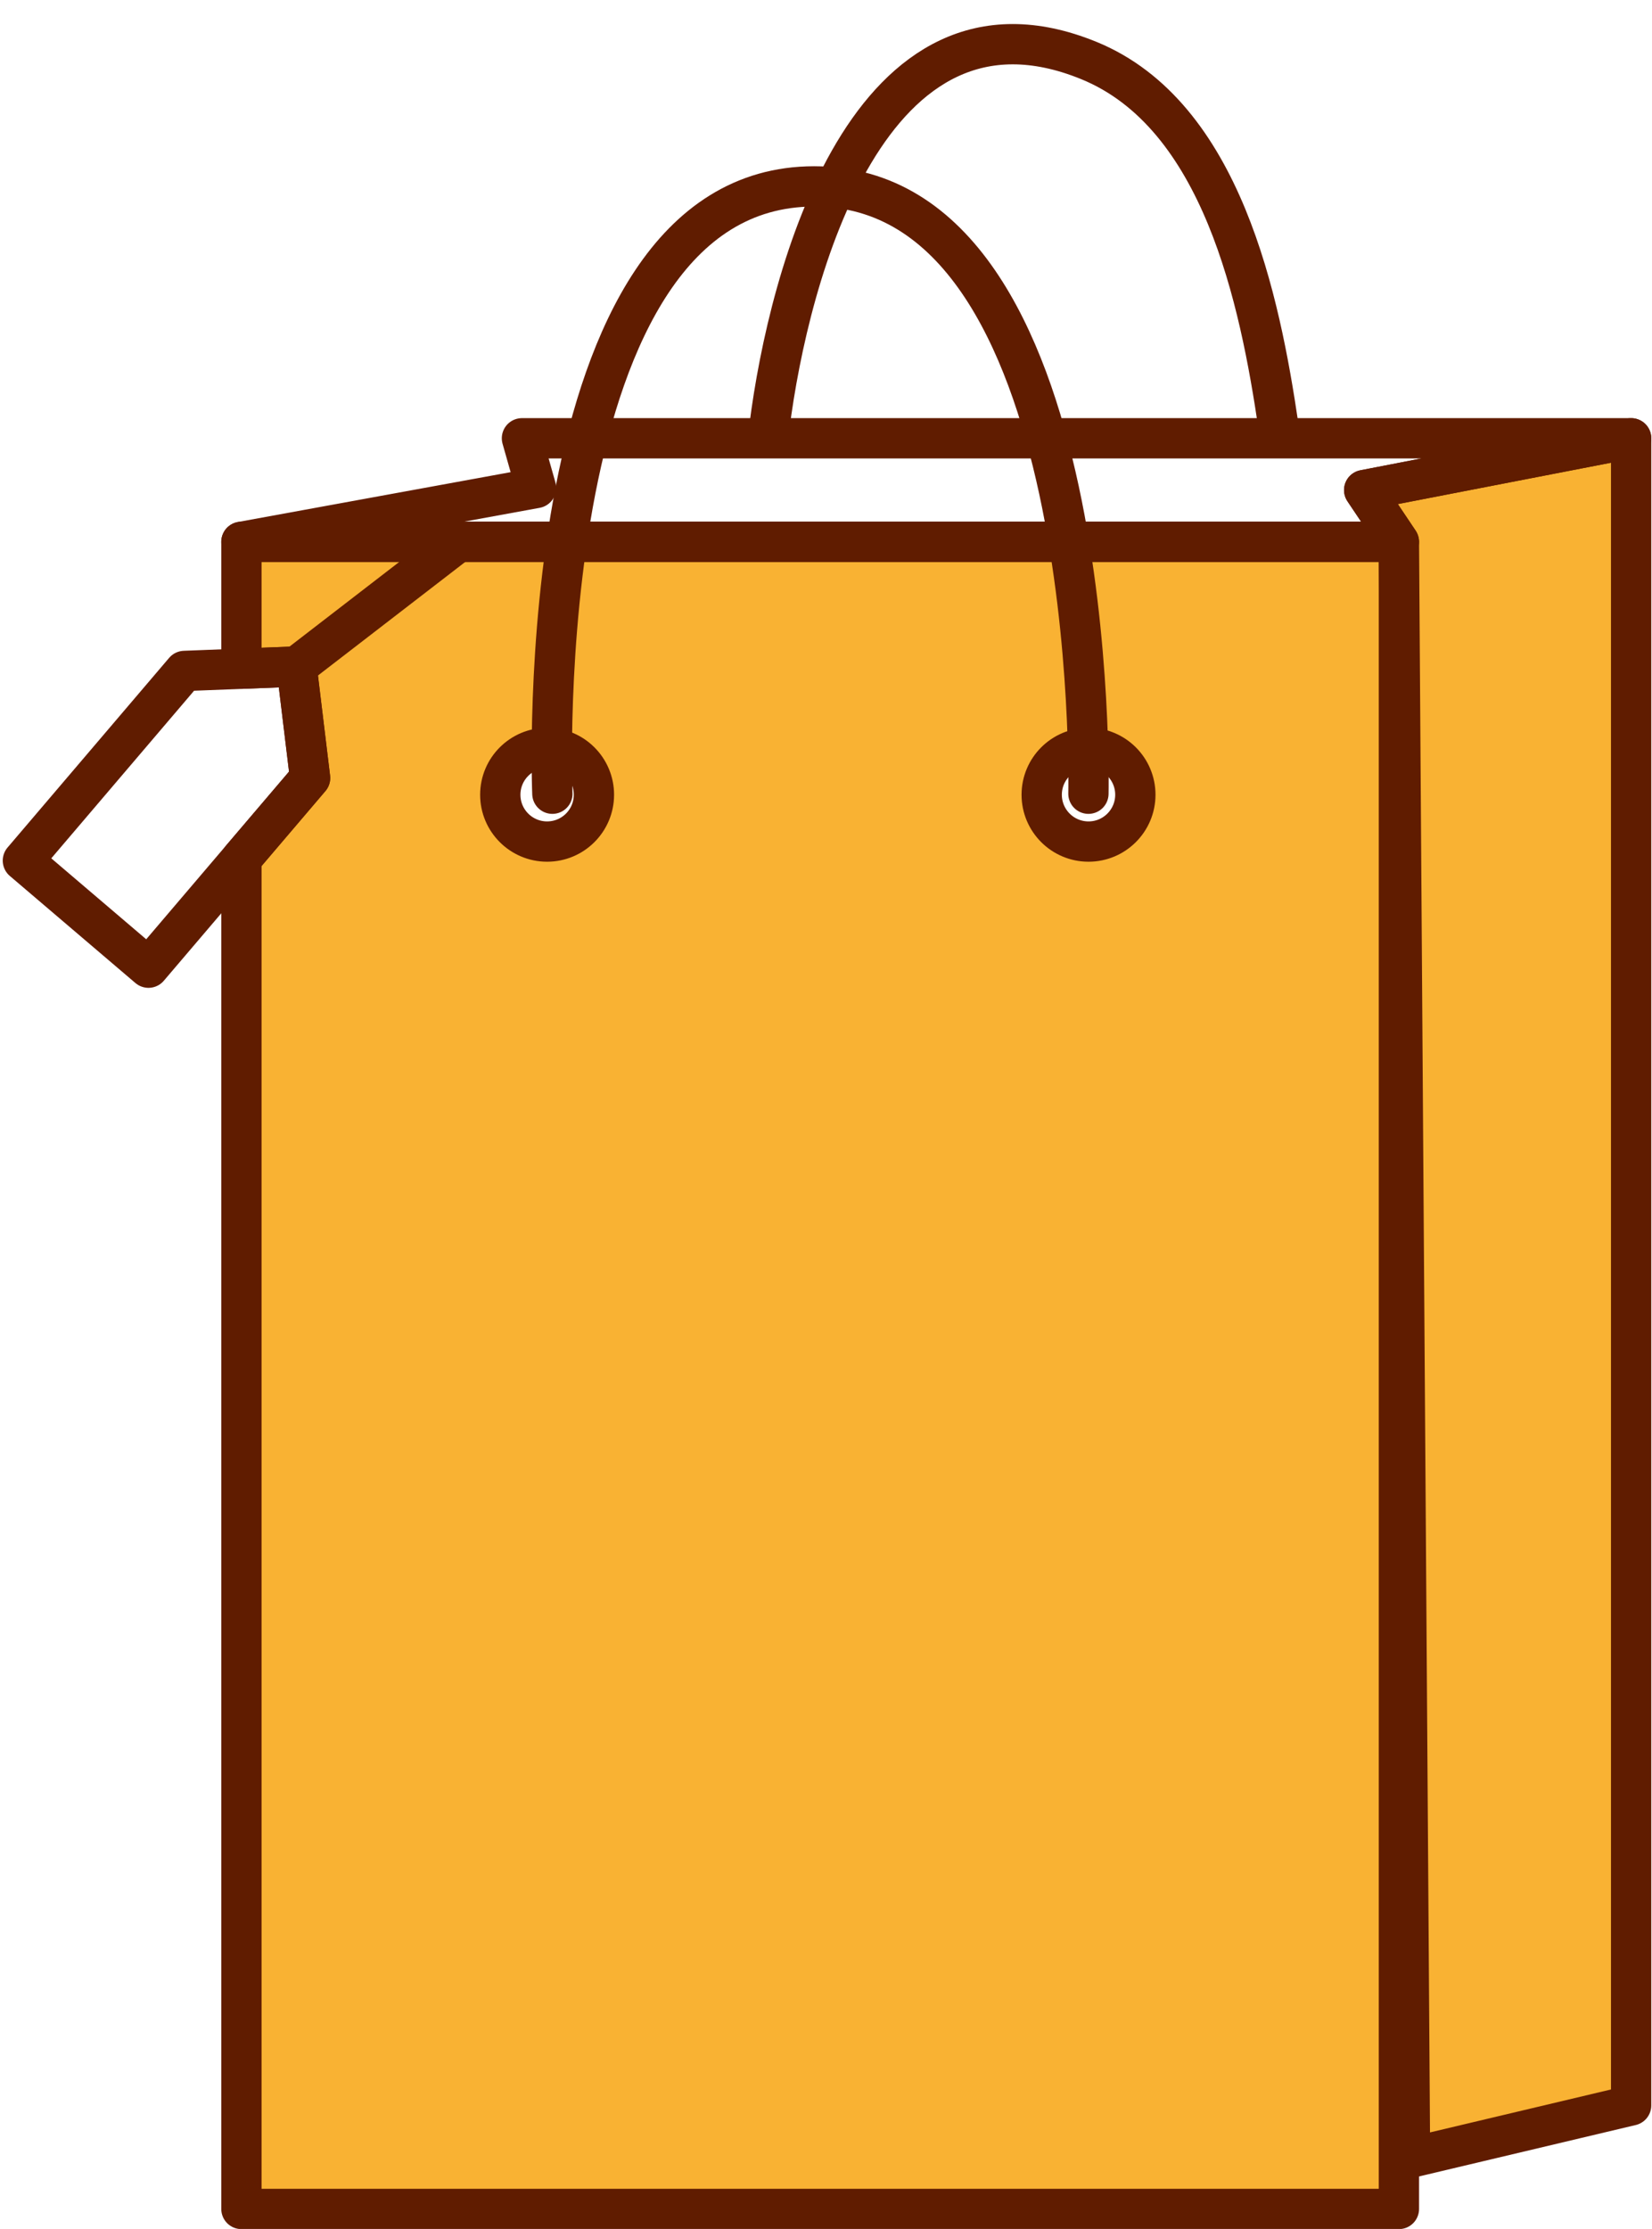
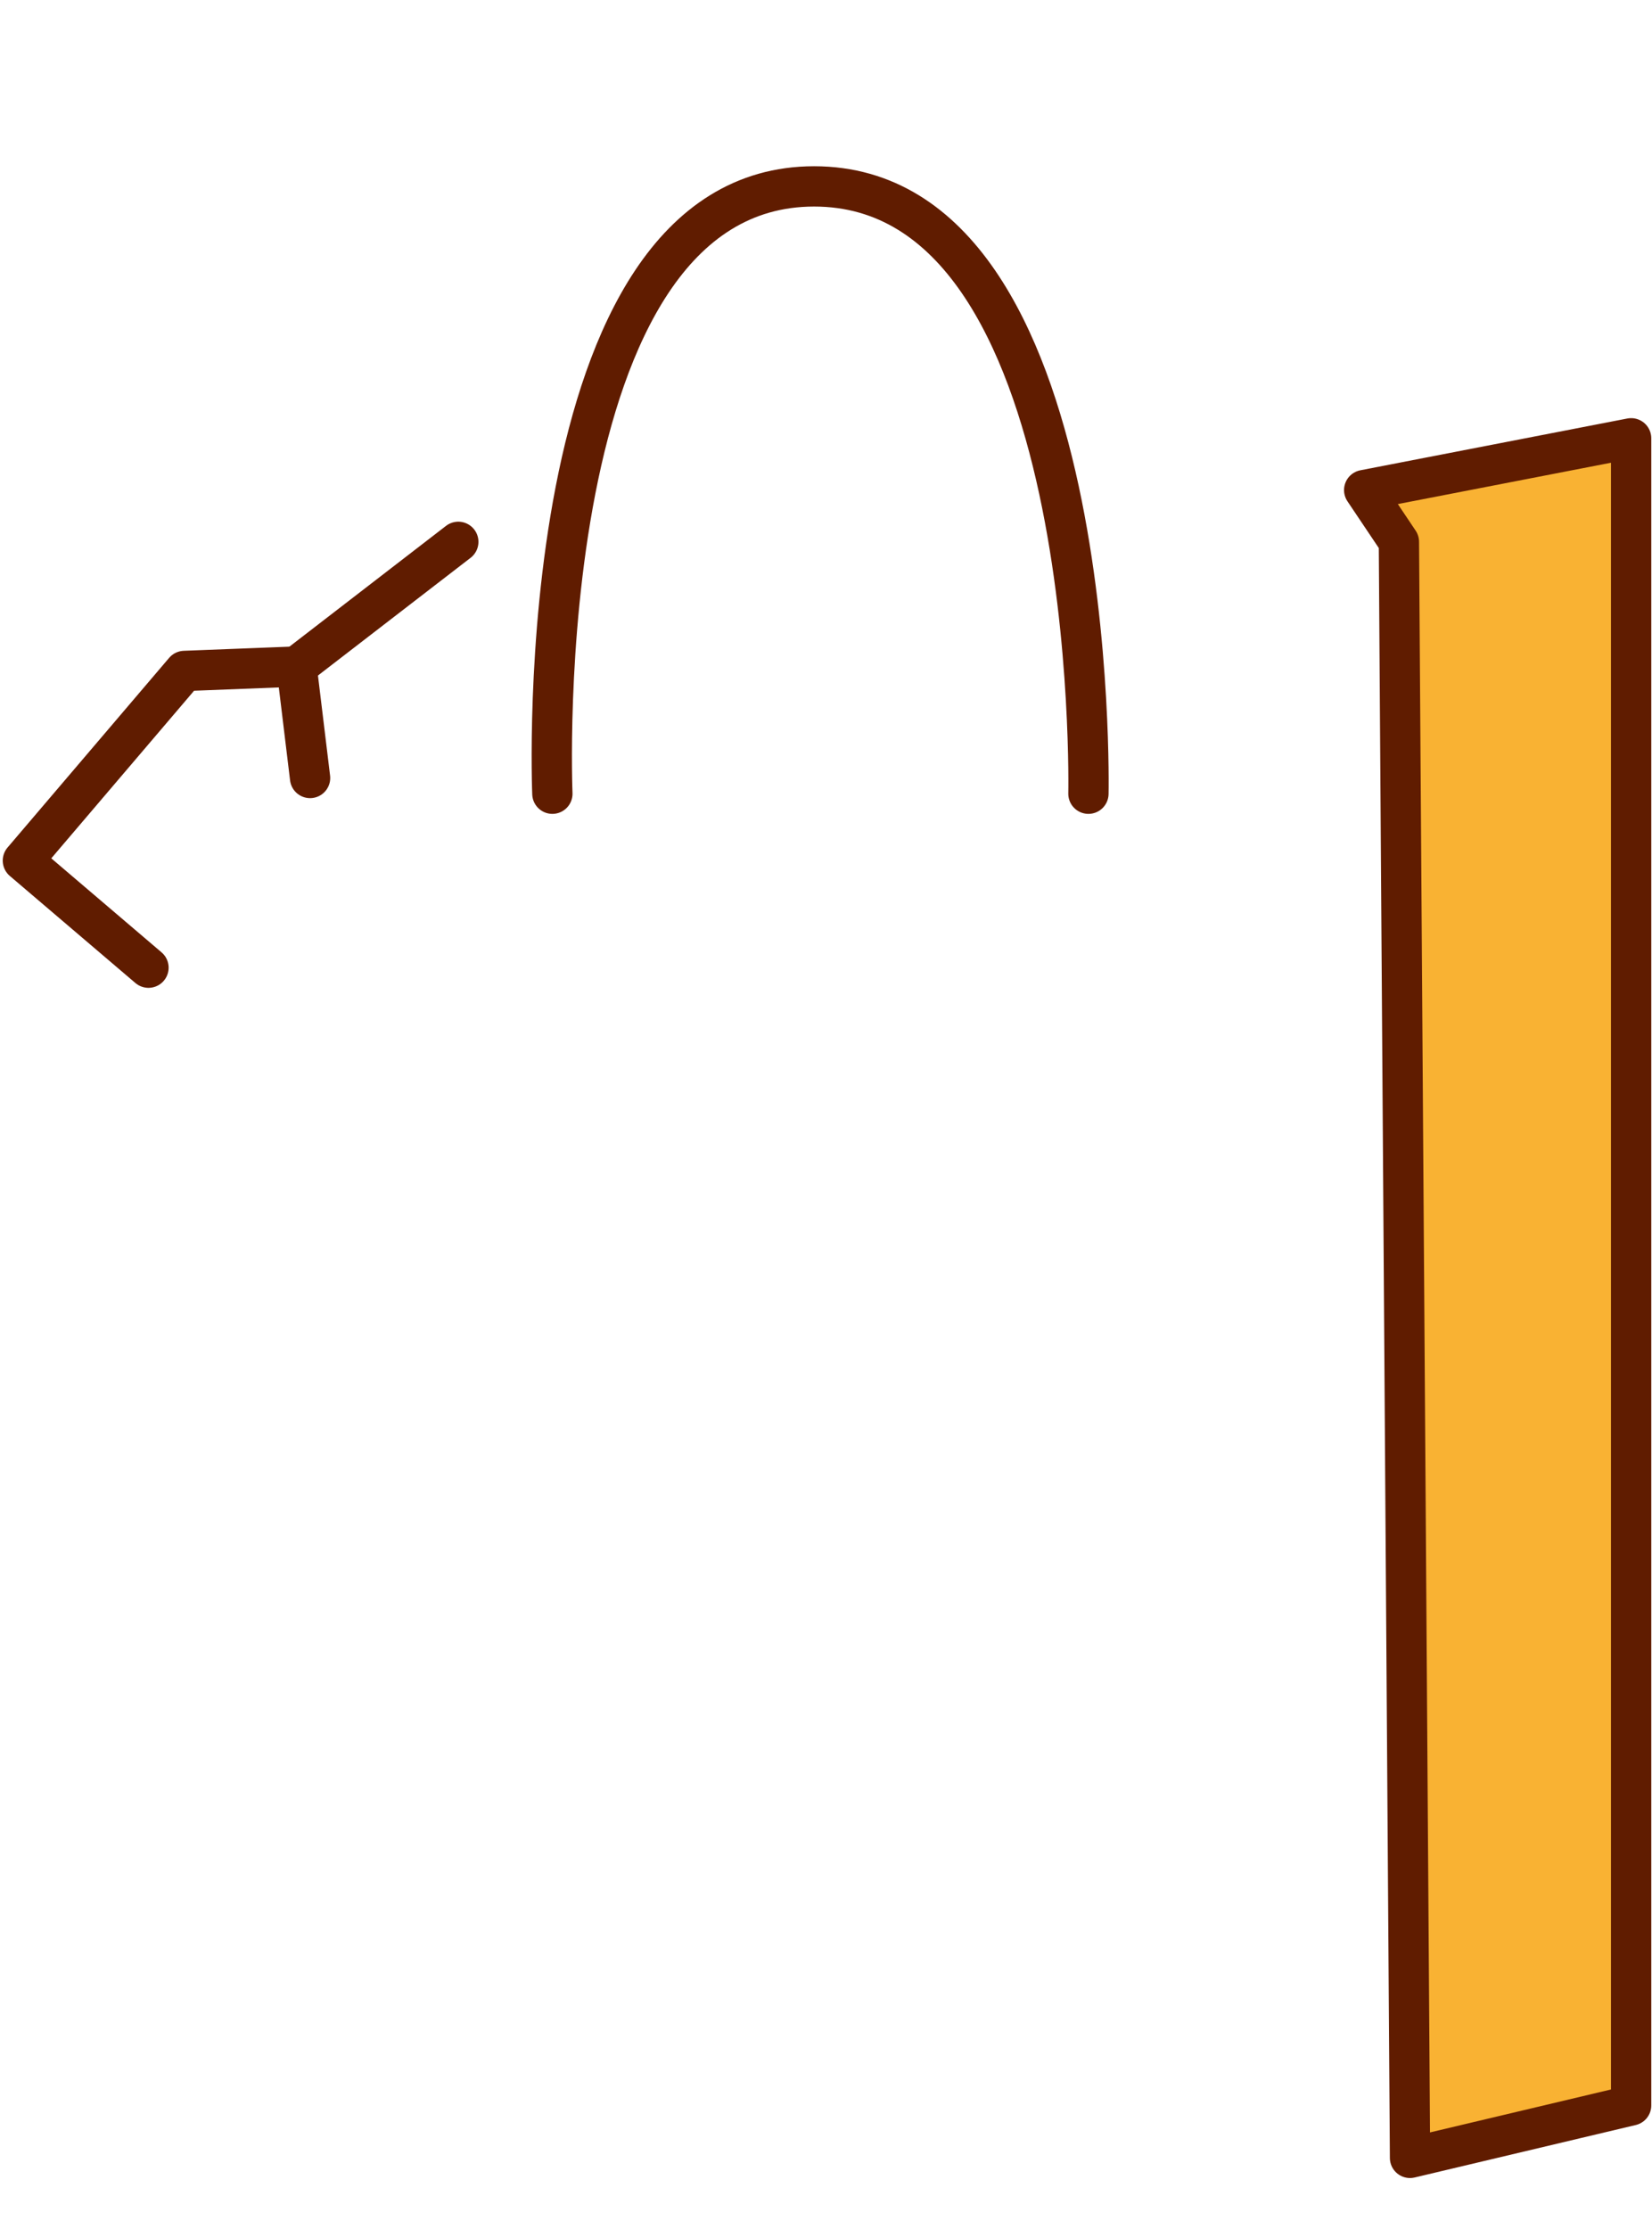
<svg xmlns="http://www.w3.org/2000/svg" height="221.2" preserveAspectRatio="xMidYMid meet" version="1.0" viewBox="130.5 100.8 164.0 221.2" width="164.0" zoomAndPan="magnify">
  <g stroke="#601C00" stroke-linecap="round" stroke-linejoin="round" stroke-miterlimit="10" stroke-width="4">
    <g id="change1_1">
-       <path d="M154.467,154.572v12.59l5.477-0.213l1.338,11.057l-6.815,7.998v134.01h114.907V154.572H154.467z M184.813,184.316 c-2.567,0-4.648-2.08-4.648-4.646c0-2.568,2.081-4.648,4.648-4.648c2.567,0,4.648,2.08,4.648,4.648 C189.461,182.236,187.38,184.316,184.813,184.316z M238.562,184.316c-2.567,0-4.648-2.08-4.648-4.646 c0-2.568,2.081-4.648,4.648-4.648c2.567,0,4.648,2.08,4.648,4.648C243.209,182.236,241.128,184.316,238.562,184.316z" fill="#F9B233" />
-     </g>
-     <path d="M206.884,143.146c1.919-15.168,9.891-45.227,31.683-36.352c13.258,5.396,17.014,23.848,18.854,36.352" fill="none" />
+       </g>
    <g>
      <g id="change1_2">
        <path d="M292.428 309.738L270.478 314.945 269.374 154.572 265.927 149.434 292.428 144.295z" fill="#F9B233" />
      </g>
-       <path d="M269.374 154.572L265.927 149.434 292.428 144.295 182.316 144.295 183.717 149.229 154.467 154.572z" fill="none" />
    </g>
    <path d="M185.336,179.568c0,0-2.528-60.27,25.985-60.27s27.231,60.27,27.231,60.27" fill="none" />
-     <path d="M145.24 196.832L132.772 186.205 148.813 167.383 159.943 166.949 161.282 178.006z" fill="none" />
+     <path d="M145.24 196.832L132.772 186.205 148.813 167.383 159.943 166.949 161.282 178.006" fill="none" />
    <path d="M159.943 166.949L175.997 154.572" fill="none" />
  </g>
</svg>